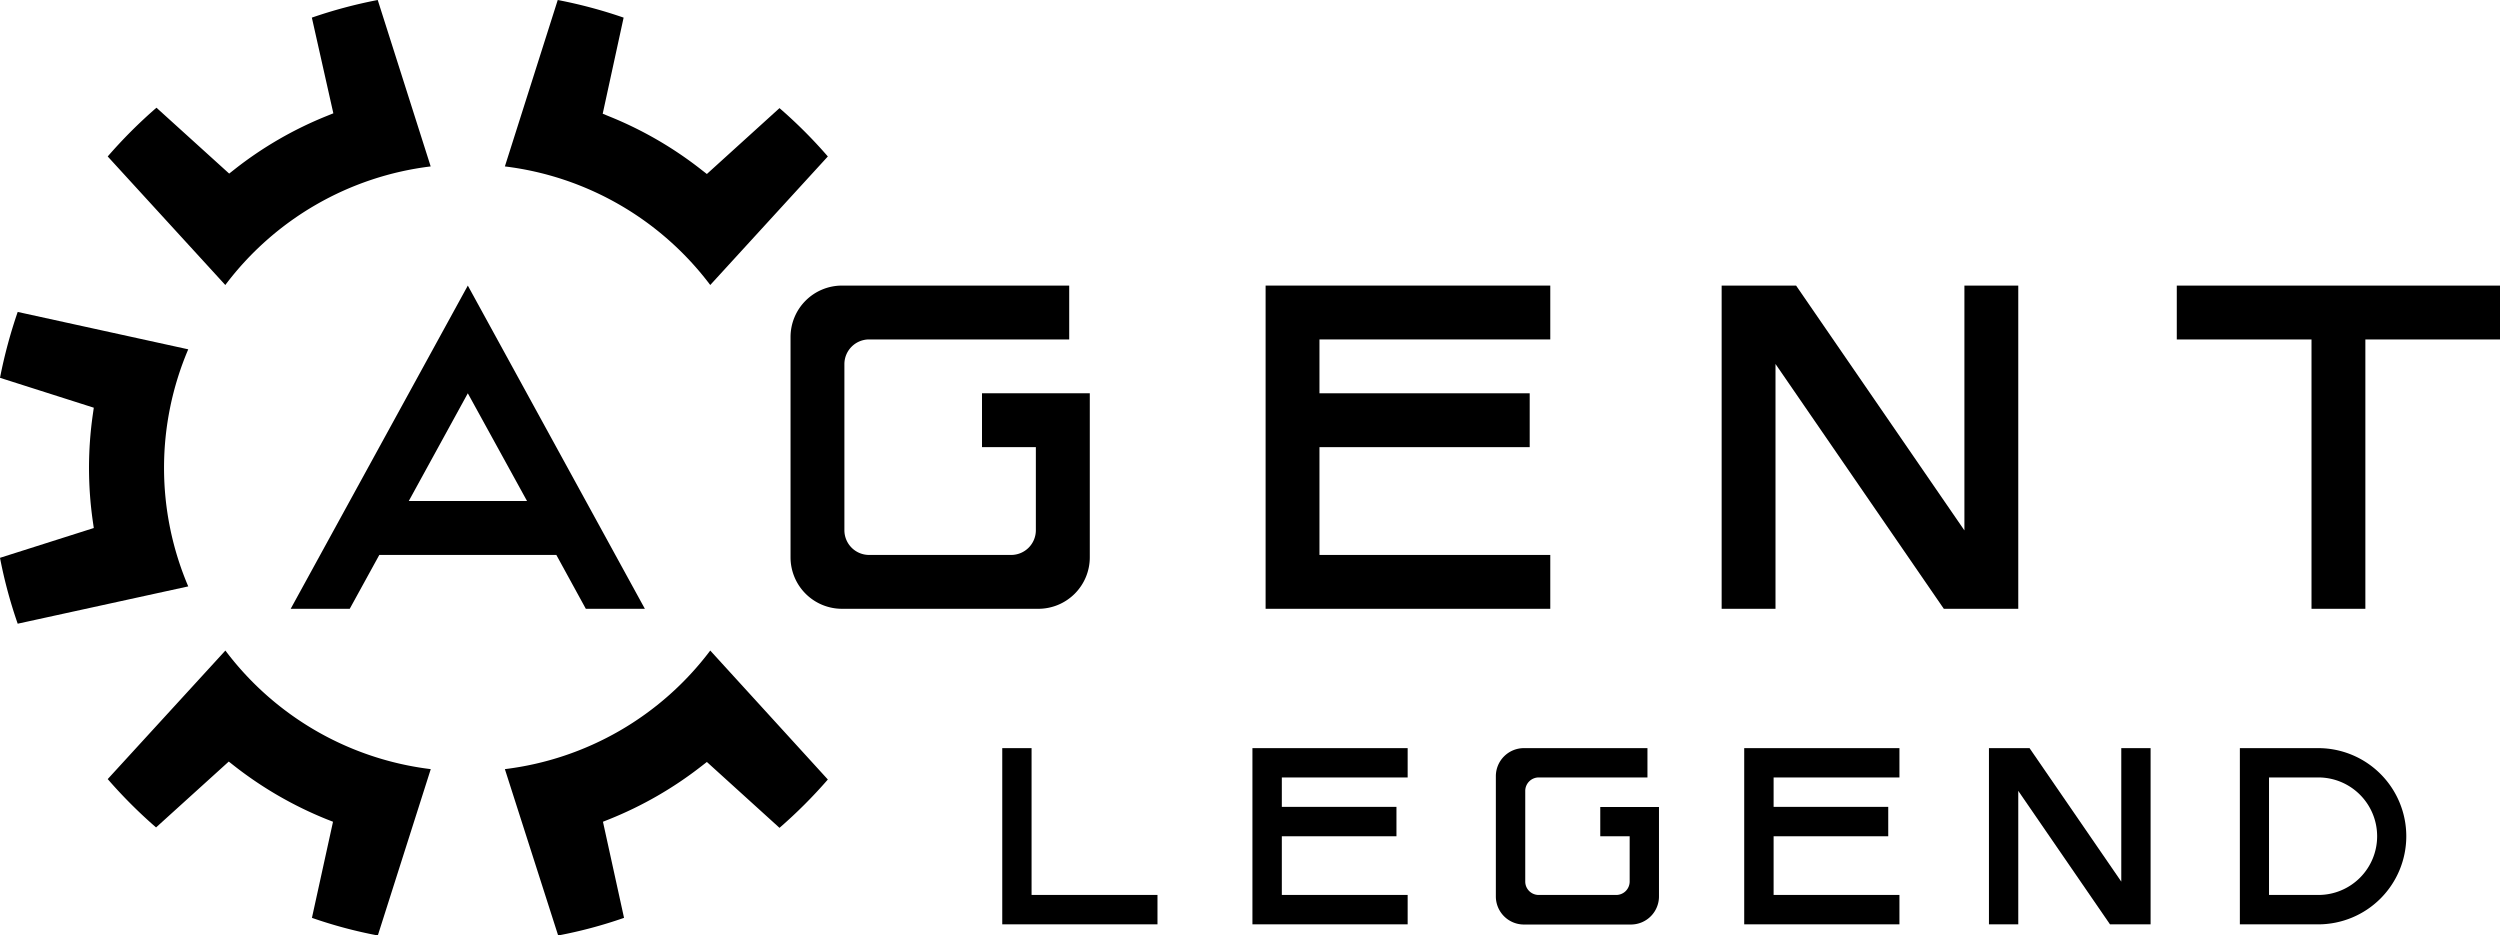
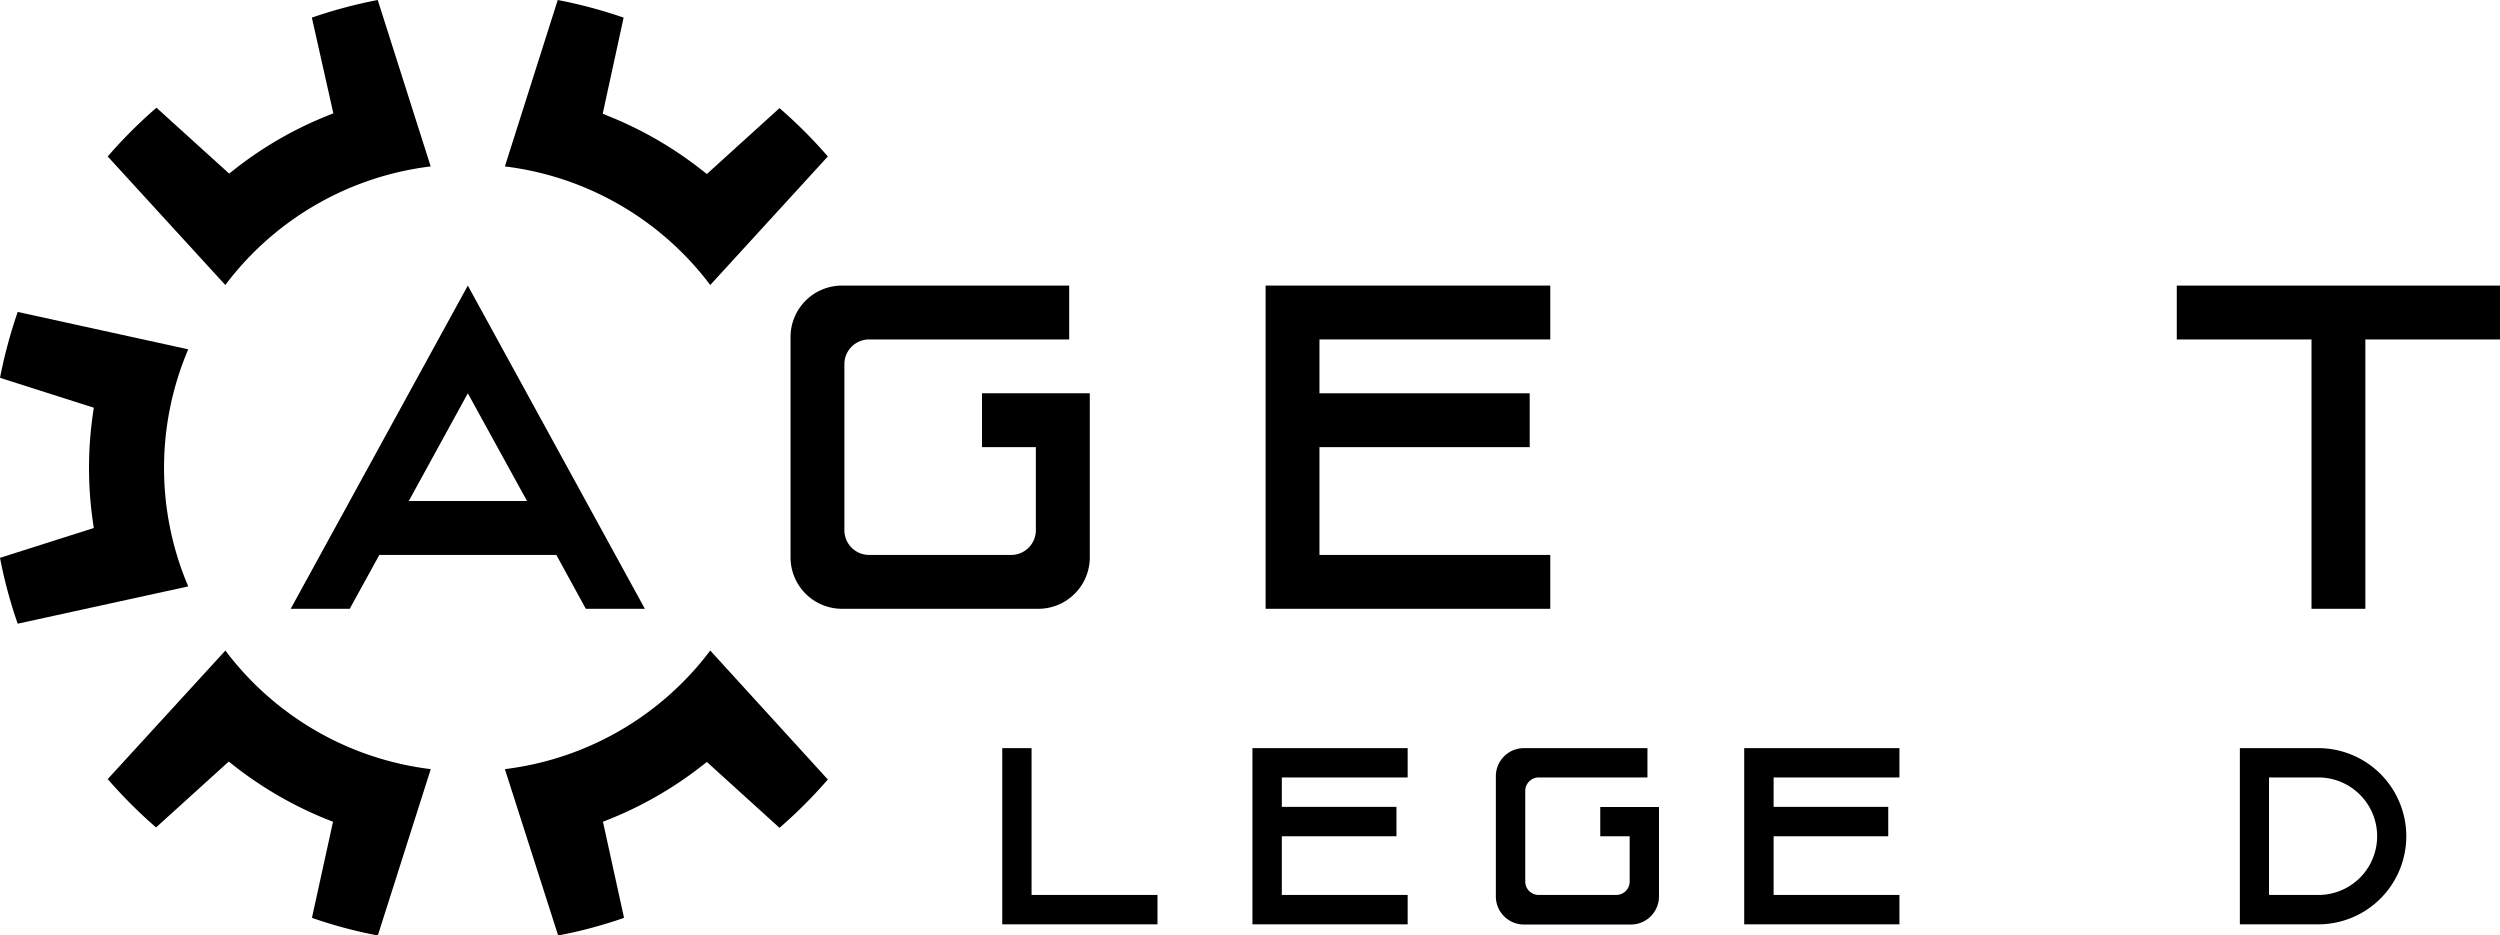
<svg xmlns="http://www.w3.org/2000/svg" viewBox="0 0 303.59 113.6">
  <path d="m78.31 73.93-21.5-39.25-21.51 39.25h7.17l3.59-6.54h21.5l3.58 6.54zm-28.67-13.09 7.17-13.08 7.19 13.08z" />
  <path d="m303.59 34.68h-39.25v6.54h16.36v32.71h6.54v-32.71h16.35z" />
  <path d="m188.26 34.68v6.54h-28.03v6.54h25.53v6.54h-25.53v13.09h28.03v6.54h-34.57v-39.25z" />
  <path d="m96 67.68v-26.75a6.25 6.25 0 0 1 6.25-6.25h27.59v6.54h-24.3a3 3 0 0 0 -3 3v20.17a3 3 0 0 0 3 3h17.25a3 3 0 0 0 3-3v-10.09h-6.54v-6.54h13.09v19.92a6.25 6.25 0 0 1 -6.25 6.25h-23.8a6.25 6.25 0 0 1 -6.29-6.25z" />
-   <path d="m218.11 34.68h-9.04v39.25h6.54v-29.73l20.44 29.73h9.04v-39.25h-6.54v29.73z" />
  <path d="m170.94 90.85v3.56h-15.28v3.57h13.92v3.57h-13.92v7.13h15.28v3.57h-18.85v-21.4z" />
  <path d="m230.66 90.85v3.56h-15.28v3.57h13.92v3.57h-13.92v7.13h15.28v3.57h-18.85v-21.4z" />
  <path d="m125.27 90.85v17.83h15.29v3.57h-18.85v-21.4z" />
  <path d="m181.65 108.84v-14.59a3.41 3.41 0 0 1 3.41-3.4h15v3.56h-13.21a1.64 1.64 0 0 0 -1.63 1.64v11a1.63 1.63 0 0 0 1.63 1.63h9.41a1.63 1.63 0 0 0 1.64-1.63v-5.5h-3.57v-3.55h7.13v10.86a3.41 3.41 0 0 1 -3.4 3.41h-13a3.41 3.41 0 0 1 -3.41-3.43z" />
-   <path d="m246.46 90.85h-4.93v21.4h3.56v-16.21l11.14 16.21h4.93v-21.4h-3.56v16.21z" />
  <path d="m281.54 90.85h-9.54v21.4h9.51a10.7 10.7 0 0 0 10.7-10.7 10.7 10.7 0 0 0 -10.67-10.7zm7.13 10.7a7.13 7.13 0 0 1 -7.13 7.13h-6v-14.27h6a7.14 7.14 0 0 1 7.13 7.14z" />
  <path d="m13.08 19a59.14 59.14 0 0 1 5.92-5.92l8.83 8 .66-.52a45.59 45.59 0 0 1 11.2-6.48l.79-.32-2.61-11.62a58 58 0 0 1 8-2.14l6.43 20.21a36.76 36.76 0 0 0 -24.94 14.4z" />
  <path d="m86.25 34.61a36.8 36.8 0 0 0 -24.94-14.4l6.42-20.21a58.14 58.14 0 0 1 8 2.14l-2.54 11.67.78.32a45.86 45.86 0 0 1 11.2 6.48l.67.52 8.82-8a58.09 58.09 0 0 1 5.87 5.87z" />
  <path d="m45.88 113.6a55.66 55.66 0 0 1 -8-2.14l2.56-11.67-.79-.31a46.24 46.24 0 0 1 -11.21-6.48l-.66-.52-8.83 8a59.14 59.14 0 0 1 -5.87-5.87l14.29-15.61a36.76 36.76 0 0 0 24.94 14.4z" />
  <path d="m2.15 75.74a57 57 0 0 1 -2.15-8l11.39-3.62-.12-.83a45.61 45.61 0 0 1 0-12.94l.12-.84-11.39-3.63a59.89 59.89 0 0 1 2.15-8l20.71 4.54a36.71 36.71 0 0 0 0 28.79z" />
  <path d="m61.31 93.4a36.8 36.8 0 0 0 24.94-14.4l14.28 15.66a59.14 59.14 0 0 1 -5.87 5.87l-8.82-8-.67.52a46.05 46.05 0 0 1 -11.17 6.43l-.78.31 2.56 11.67a55.44 55.44 0 0 1 -8 2.14z" />
</svg>